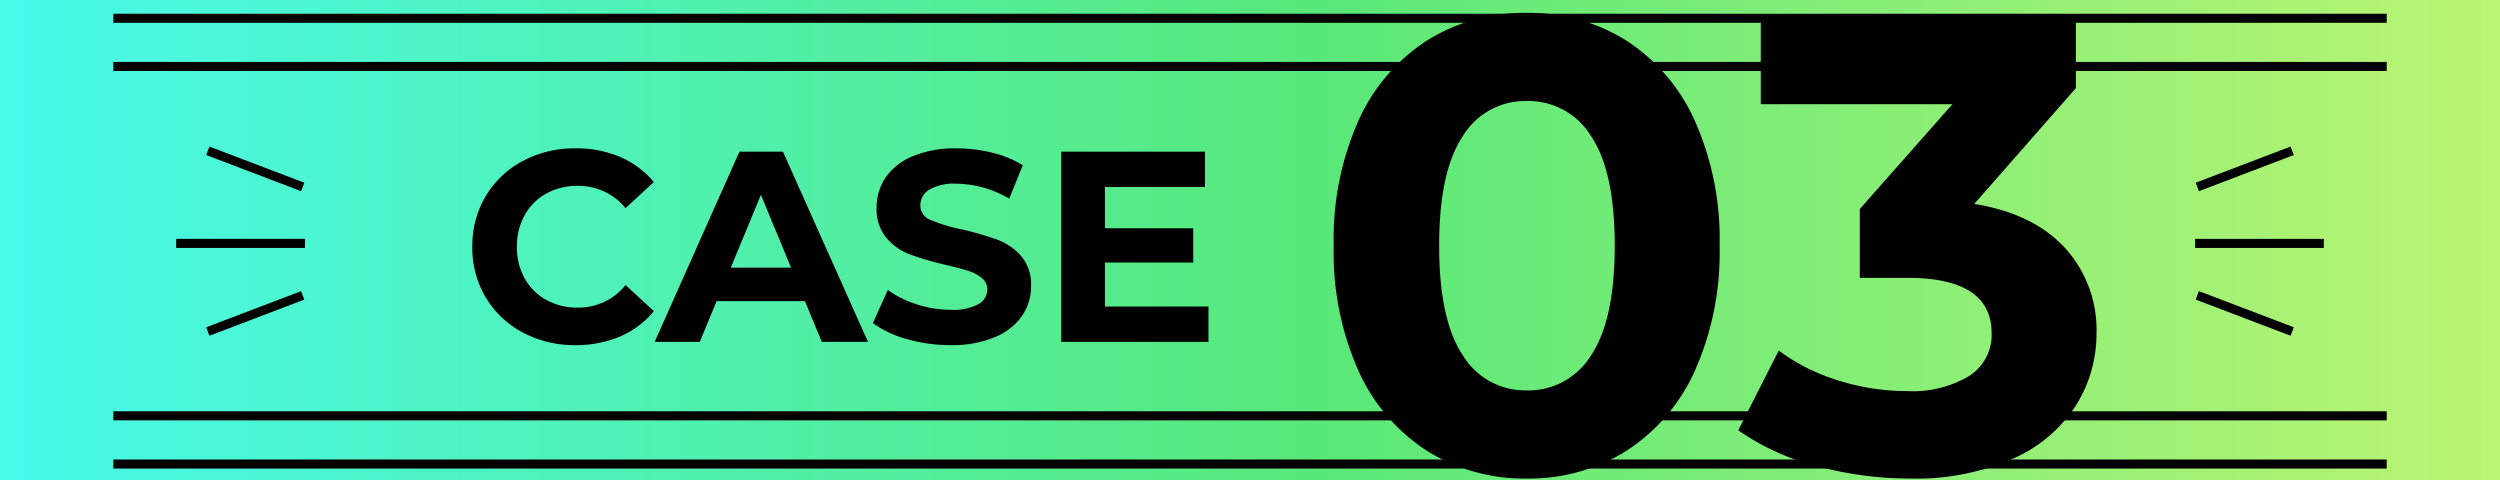
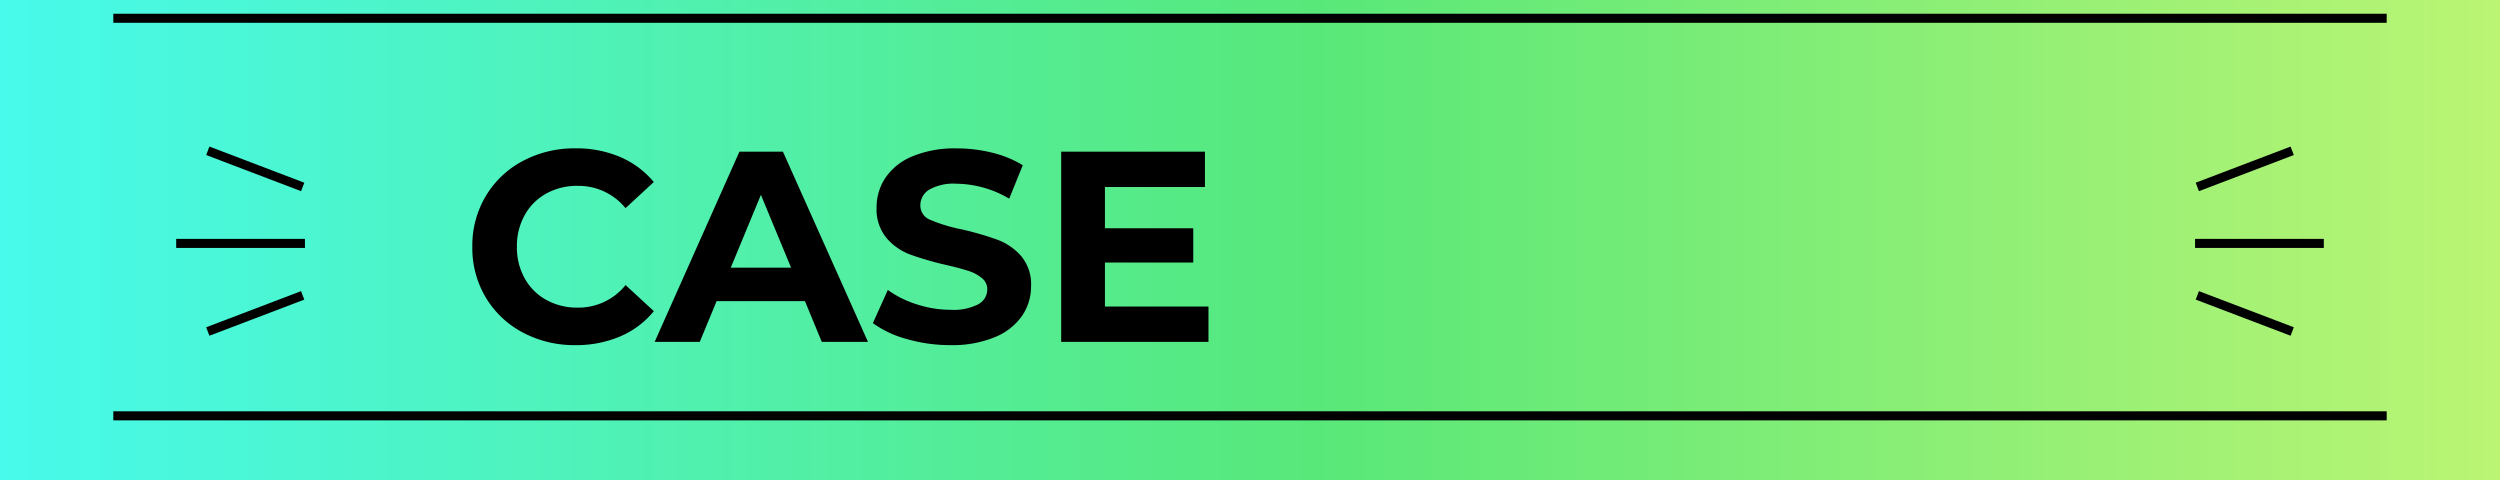
<svg xmlns="http://www.w3.org/2000/svg" width="276" height="53" viewBox="0 0 276 53">
  <defs>
    <linearGradient id="a" x1="1" y1="0.5" x2="0" y2="0.5" gradientUnits="objectBoundingBox">
      <stop offset="0" stop-color="#bcf573" />
      <stop offset="0.064" stop-color="#aef374" />
      <stop offset="0.473" stop-color="#58e879" />
      <stop offset="1" stop-color="#47faec" />
    </linearGradient>
  </defs>
  <g transform="translate(-822 -2879)">
    <rect width="276" height="53" transform="translate(822 2879)" fill="url(#a)" />
    <g transform="translate(5.752 948.275)">
      <g transform="translate(-3.277 964.266)">
        <path d="M12.54.36a12.062,12.062,0,0,1-5.8-1.395A10.411,10.411,0,0,1,2.655-4.9,10.662,10.662,0,0,1,1.17-10.5a10.662,10.662,0,0,1,1.485-5.595,10.411,10.411,0,0,1,4.08-3.87,12.125,12.125,0,0,1,5.835-1.4,12.239,12.239,0,0,1,4.935.96,9.885,9.885,0,0,1,3.7,2.76l-3.12,2.88a6.708,6.708,0,0,0-5.28-2.46,7.011,7.011,0,0,0-3.48.855A6.078,6.078,0,0,0,6.945-13.98,7.011,7.011,0,0,0,6.09-10.5a7.011,7.011,0,0,0,.855,3.48A6.078,6.078,0,0,0,9.33-4.635a7.011,7.011,0,0,0,3.48.855,6.676,6.676,0,0,0,5.28-2.49l3.12,2.88A9.725,9.725,0,0,1,17.49-.6,12.347,12.347,0,0,1,12.54.36ZM37.89-4.5H28.14L26.28,0H21.3l9.36-21h4.8L44.85,0h-5.1ZM36.36-8.19l-3.33-8.04L29.7-8.19ZM53.94.36a17.182,17.182,0,0,1-4.815-.675A11.293,11.293,0,0,1,45.39-2.07l1.65-3.66a11.2,11.2,0,0,0,3.21,1.59,12.057,12.057,0,0,0,3.72.6,5.943,5.943,0,0,0,3.06-.615,1.858,1.858,0,0,0,.99-1.635,1.563,1.563,0,0,0-.585-1.245,4.435,4.435,0,0,0-1.5-.8q-.915-.3-2.475-.66a34.213,34.213,0,0,1-3.93-1.14A6.385,6.385,0,0,1,46.9-11.46a4.942,4.942,0,0,1-1.1-3.36,5.845,5.845,0,0,1,.99-3.315,6.66,6.66,0,0,1,2.985-2.355,12.181,12.181,0,0,1,4.875-.87,16.142,16.142,0,0,1,3.93.48,11.61,11.61,0,0,1,3.36,1.38l-1.5,3.69a11.709,11.709,0,0,0-5.82-1.65,5.457,5.457,0,0,0-3.015.66,2.015,2.015,0,0,0-.975,1.74,1.7,1.7,0,0,0,1.125,1.6A17.663,17.663,0,0,0,55.2-12.42a34.213,34.213,0,0,1,3.93,1.14,6.508,6.508,0,0,1,2.625,1.8,4.826,4.826,0,0,1,1.1,3.33,5.734,5.734,0,0,1-1,3.285A6.752,6.752,0,0,1,58.83-.51,12.291,12.291,0,0,1,53.94.36ZM82.44-3.9V0H66.18V-21H82.05v3.9H71.01v4.56h9.75v3.78H71.01V-3.9Z" transform="translate(870.5 1004.201)" />
      </g>
      <g transform="translate(828.758 1932.742)">
        <line x2="250.98" fill="none" stroke="#000" stroke-miterlimit="10" stroke-width="1" />
-         <line x2="250.98" transform="translate(0 5.32)" fill="none" stroke="#000" stroke-miterlimit="10" stroke-width="1" />
        <line x2="250.98" transform="translate(0 43.891)" fill="none" stroke="#000" stroke-miterlimit="10" stroke-width="1" />
-         <line x2="250.98" transform="translate(0 49.211)" fill="none" stroke="#000" stroke-miterlimit="10" stroke-width="1" />
      </g>
      <g transform="translate(835.699 1947.373)">
        <line x2="10.474" y2="3.99" transform="translate(3.491)" fill="none" stroke="#000" stroke-miterlimit="10" stroke-width="1" />
        <line y1="3.99" x2="10.474" transform="translate(3.491 15.96)" fill="none" stroke="#000" stroke-miterlimit="10" stroke-width="1" />
        <line x1="14.214" transform="translate(0 10.224)" fill="none" stroke="#000" stroke-miterlimit="10" stroke-width="1" />
        <g transform="translate(222.884)">
          <line x1="10.474" y2="3.99" transform="translate(0.249)" fill="none" stroke="#000" stroke-miterlimit="10" stroke-width="1" />
          <line x1="10.474" y1="3.99" transform="translate(0.249 15.96)" fill="none" stroke="#000" stroke-miterlimit="10" stroke-width="1" />
          <line x2="14.214" transform="translate(0 10.224)" fill="none" stroke="#000" stroke-miterlimit="10" stroke-width="1" />
        </g>
      </g>
-       <path d="M24.069.852a20.152,20.152,0,0,1-11-3.053A20.488,20.488,0,0,1,5.5-11.04,32.083,32.083,0,0,1,2.769-24.85,32.083,32.083,0,0,1,5.5-38.66a20.488,20.488,0,0,1,7.562-8.84,20.152,20.152,0,0,1,11-3.053,20.152,20.152,0,0,1,11,3.053,20.488,20.488,0,0,1,7.562,8.84A32.083,32.083,0,0,1,45.369-24.85a32.083,32.083,0,0,1-2.734,13.81A20.488,20.488,0,0,1,35.074-2.2,20.152,20.152,0,0,1,24.069.852Zm0-9.727A8.127,8.127,0,0,0,31.2-12.78q2.592-3.9,2.592-12.07T31.2-36.92a8.127,8.127,0,0,0-7.136-3.905A8.067,8.067,0,0,0,17-36.92q-2.592,3.9-2.592,12.07T17-12.78A8.067,8.067,0,0,0,24.069-8.875Zm49.416-20.59Q80.017-28.4,83.5-24.6a13.407,13.407,0,0,1,3.479,9.408A14.846,14.846,0,0,1,84.7-7.206a15.826,15.826,0,0,1-6.923,5.857,26.518,26.518,0,0,1-11.4,2.2A39.09,39.09,0,0,1,56.055-.532a26.61,26.61,0,0,1-8.626-3.941l4.473-8.8a21.671,21.671,0,0,0,6.567,3.3A25.31,25.31,0,0,0,66.1-8.8a12.1,12.1,0,0,0,6.816-1.668A5.36,5.36,0,0,0,75.4-15.194q0-6.106-9.3-6.106H60.847v-7.6L71.071-40.47H49.913V-49.7H84.7v7.455Z" transform="translate(960.723 1982.701)" />
    </g>
  </g>
</svg>